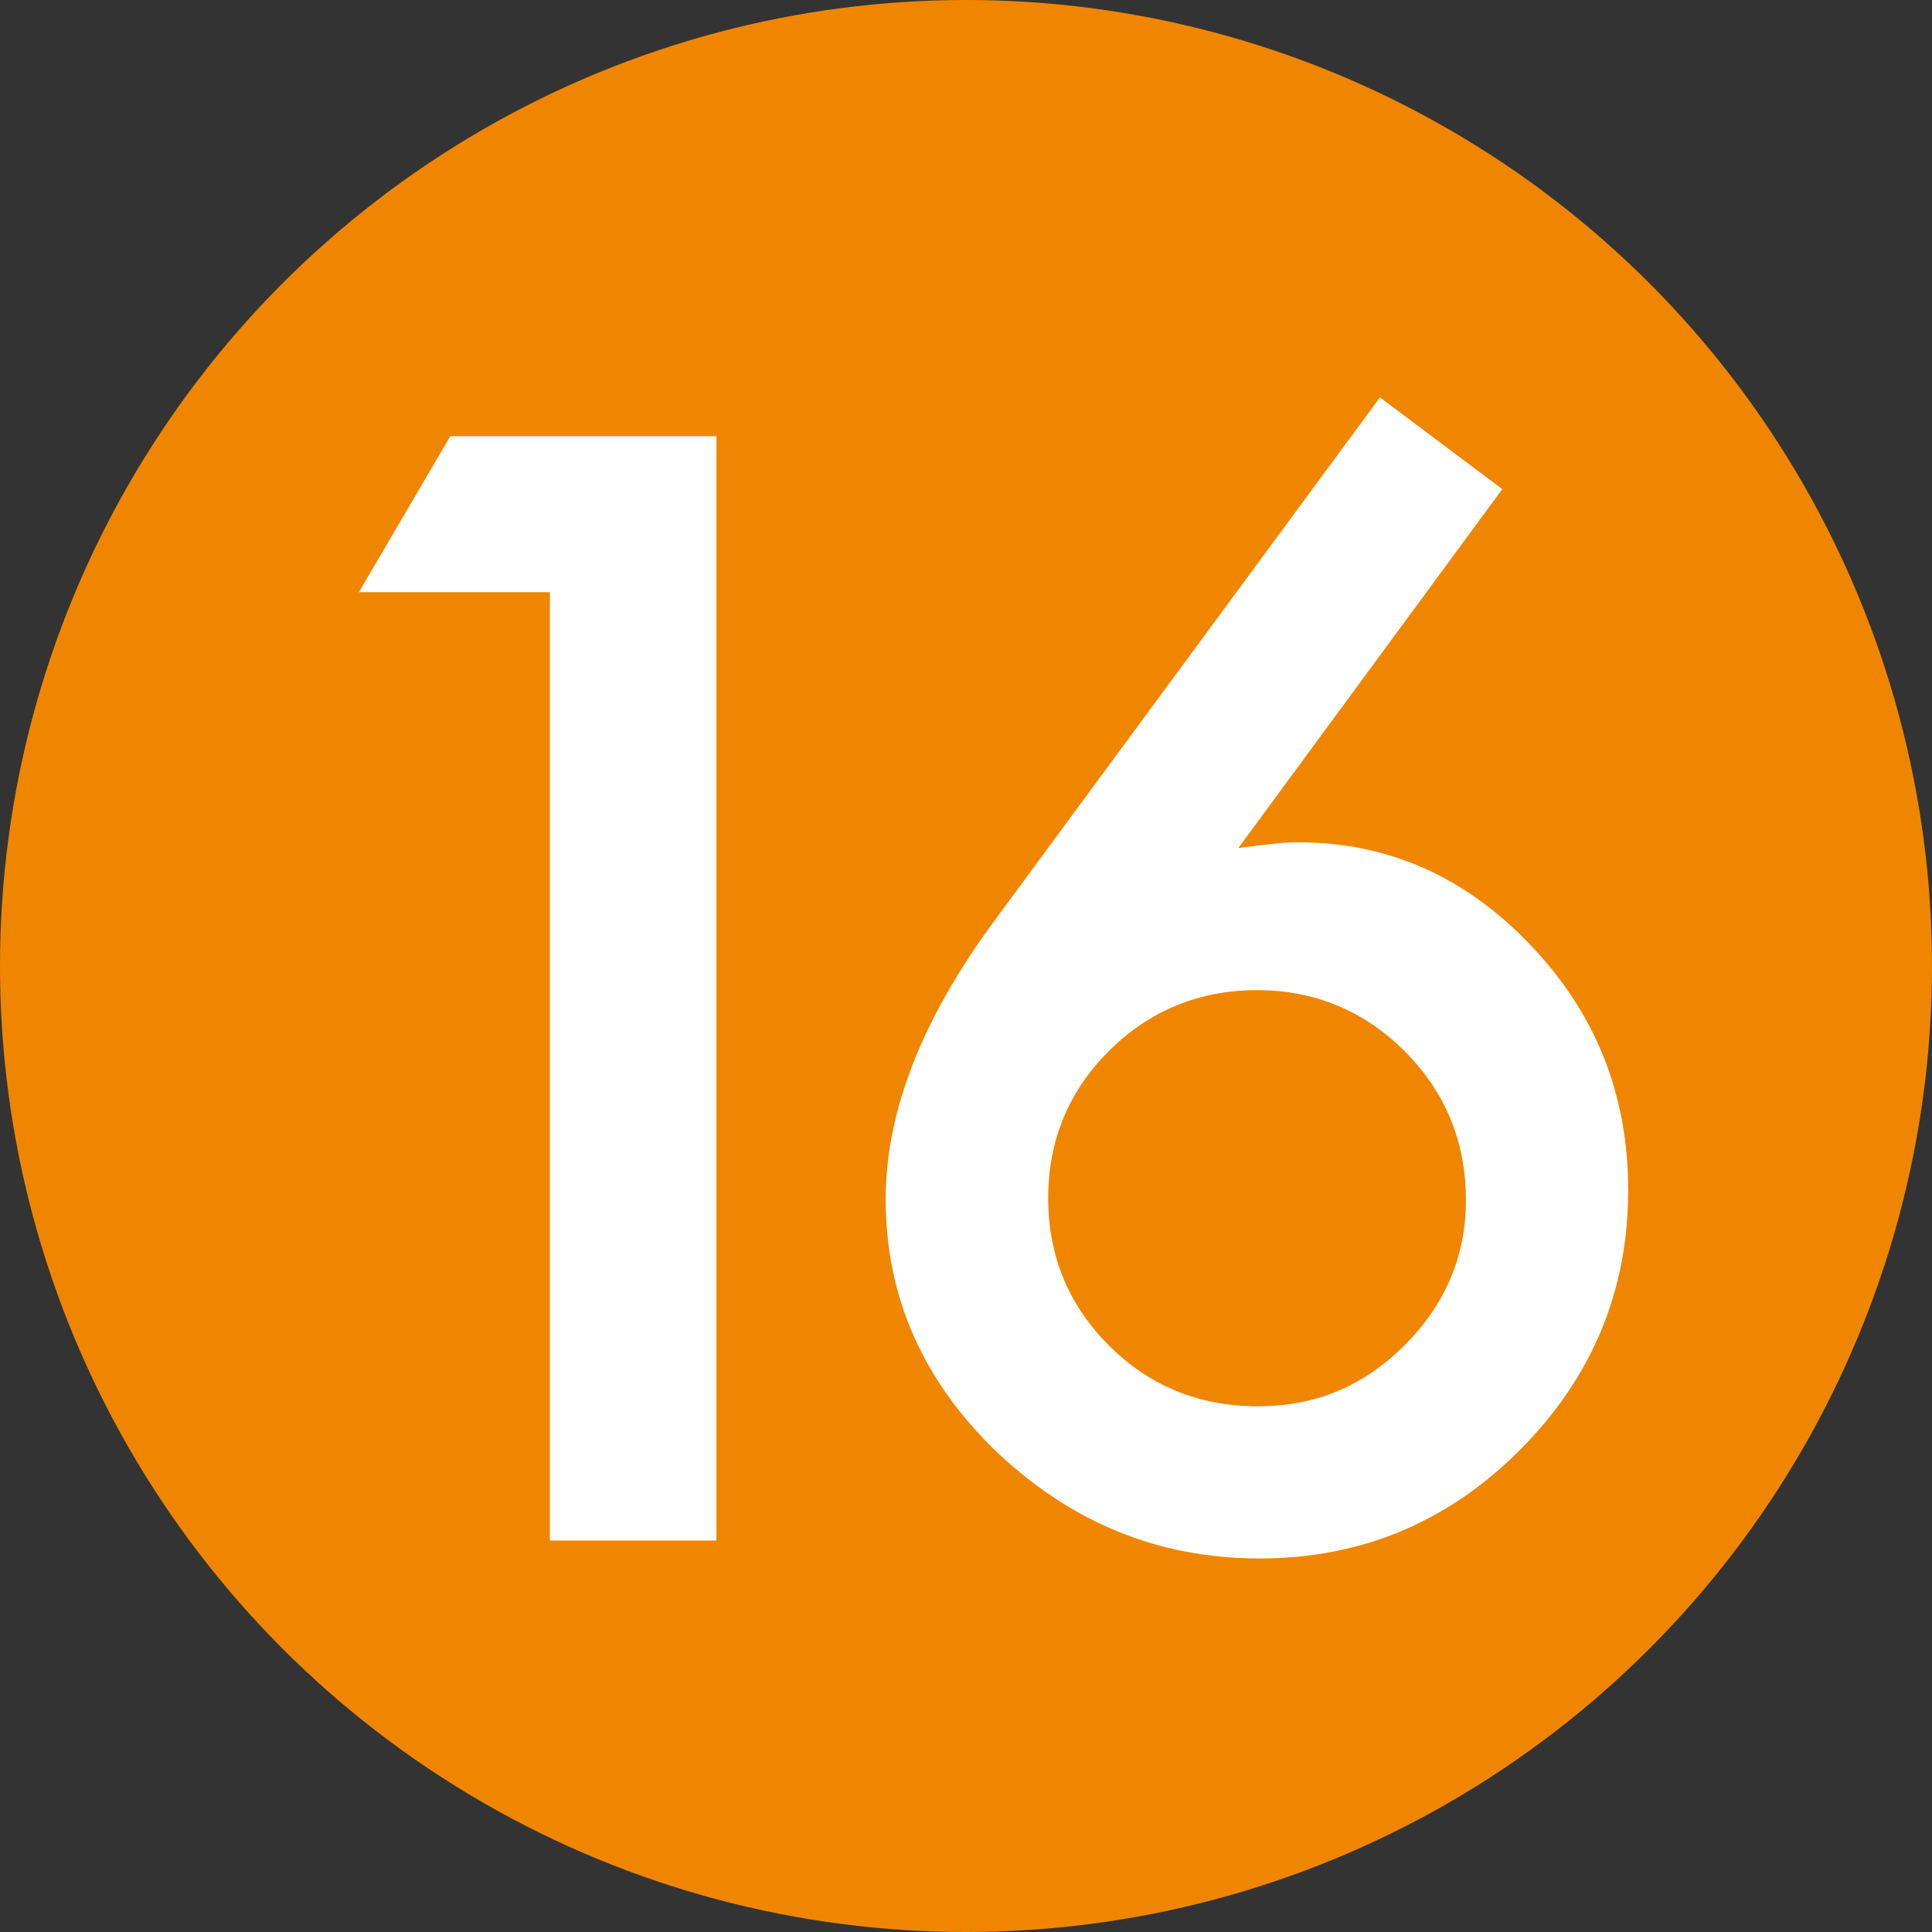
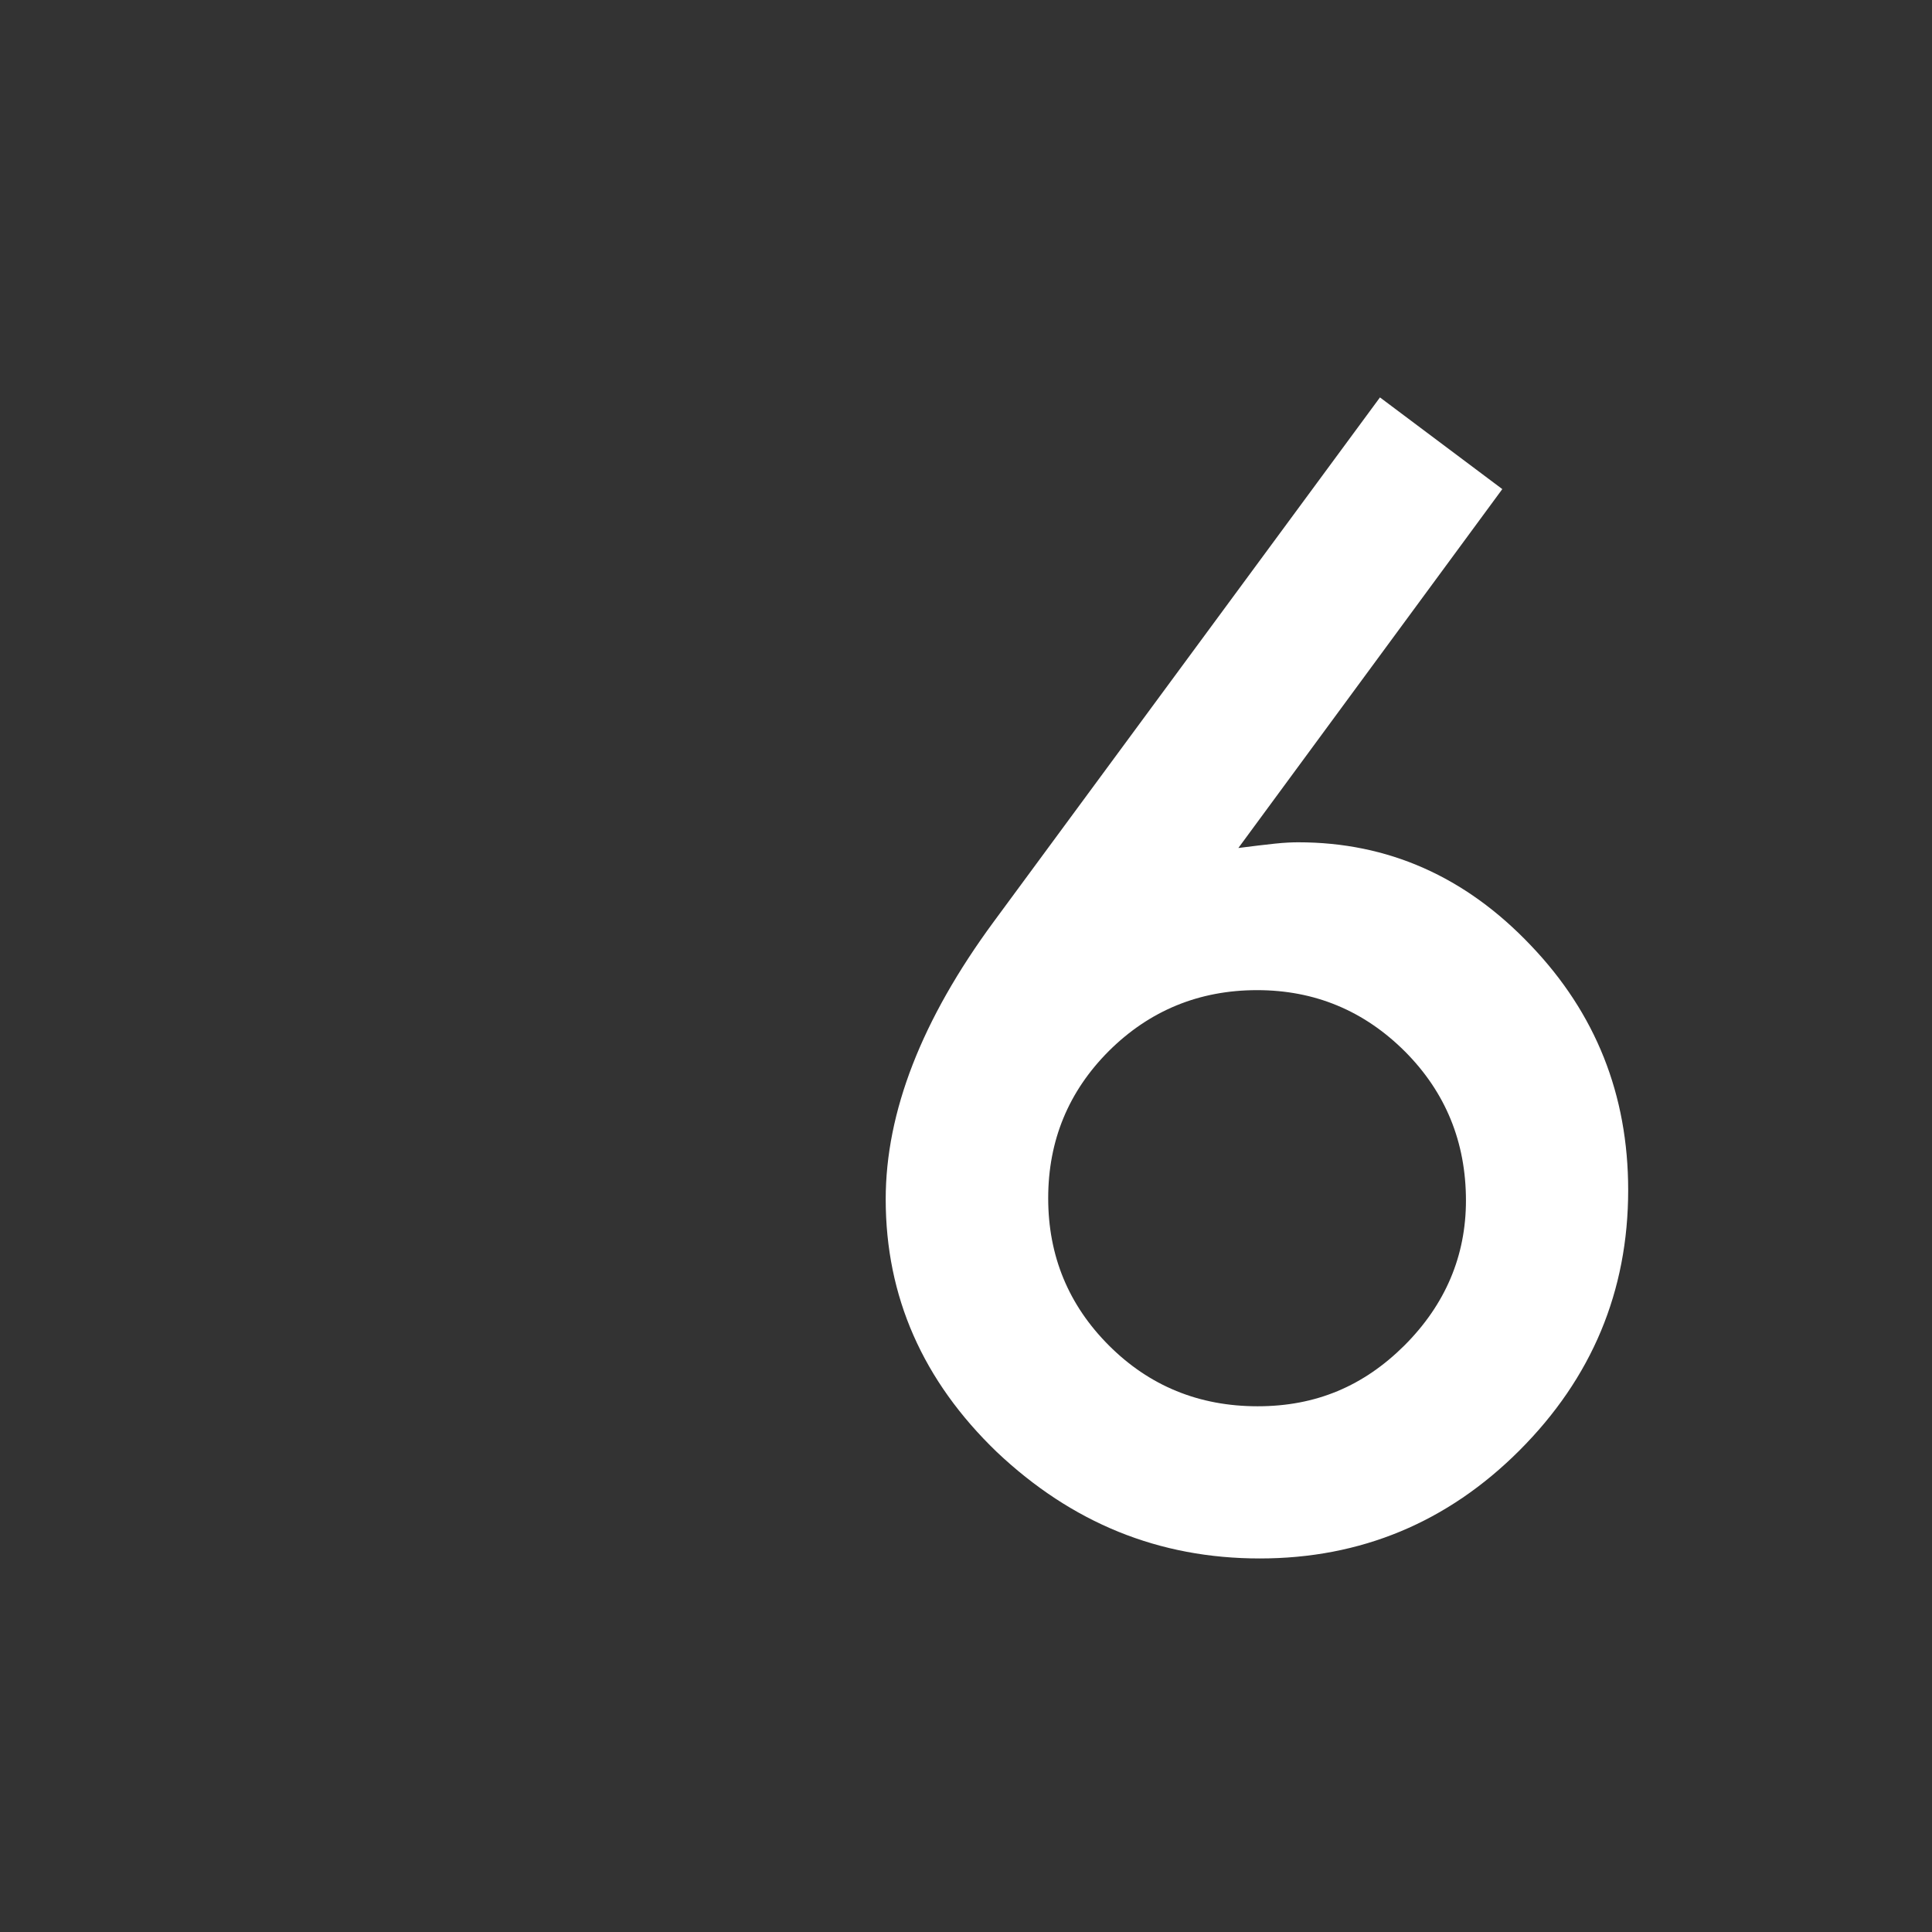
<svg xmlns="http://www.w3.org/2000/svg" id="_レイヤー_2" data-name="レイヤー 2" viewBox="0 0 71.22 71.22">
  <rect x="0" y="0" width="71.22" height="71.22" fill="#333333" stroke="none" />
  <defs>
    <style>
      .cls-1 {
        fill: #fff;
      }

      .cls-2 {
        fill: #f08600;
      }
    </style>
  </defs>
  <g id="_レイヤー_1-2" data-name="レイヤー 1">
    <g>
-       <circle class="cls-2" cx="35.61" cy="35.61" r="35.61" />
      <g>
-         <path class="cls-1" d="M20.27,21.83h-7.04l3.37-5.75h9.81v40.71h-6.14V21.83Z" />
        <path class="cls-1" d="M50.87,14.65l4.51,3.38-9.73,13.23c.53-.07.98-.12,1.34-.16.37-.04.66-.05.87-.05,3.3,0,6.16,1.26,8.57,3.8,2.39,2.5,3.59,5.5,3.59,9.02,0,3.73-1.34,6.93-4.01,9.6-2.65,2.65-5.85,3.98-9.57,3.98s-6.93-1.31-9.7-3.93c-2.72-2.62-4.09-5.72-4.09-9.31,0-3.22,1.33-6.63,3.98-10.23l14.24-19.33ZM54.04,44.26c0-2.16-.75-3.99-2.24-5.49-1.51-1.51-3.33-2.27-5.46-2.27s-3.96.75-5.46,2.24c-1.49,1.49-2.24,3.3-2.24,5.43s.75,3.94,2.24,5.43c1.49,1.49,3.32,2.24,5.48,2.24s3.91-.75,5.41-2.24c1.51-1.51,2.27-3.3,2.27-5.35Z" />
      </g>
    </g>
  </g>
</svg>